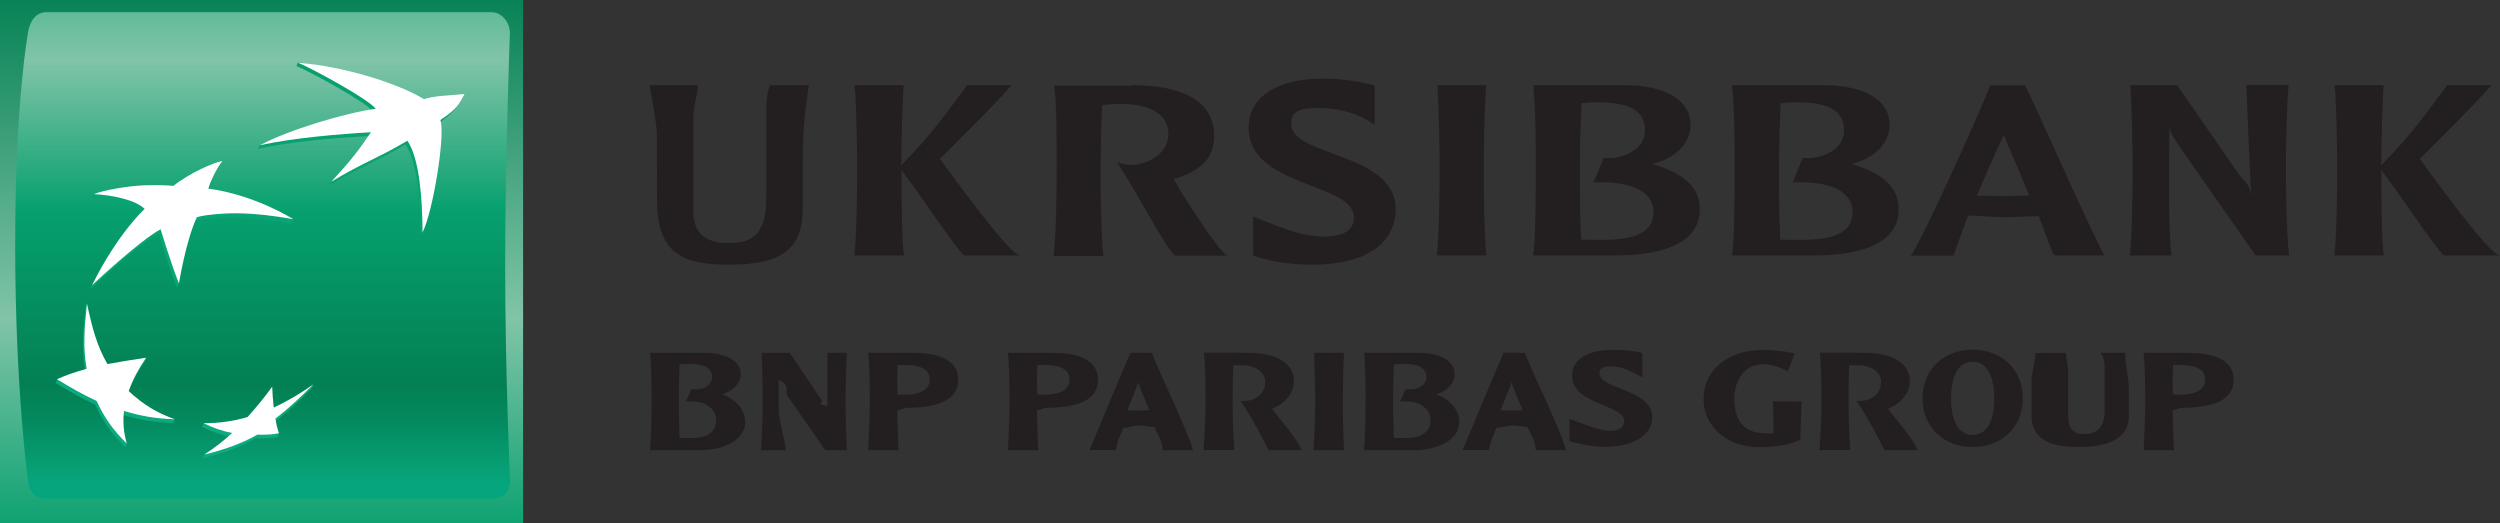
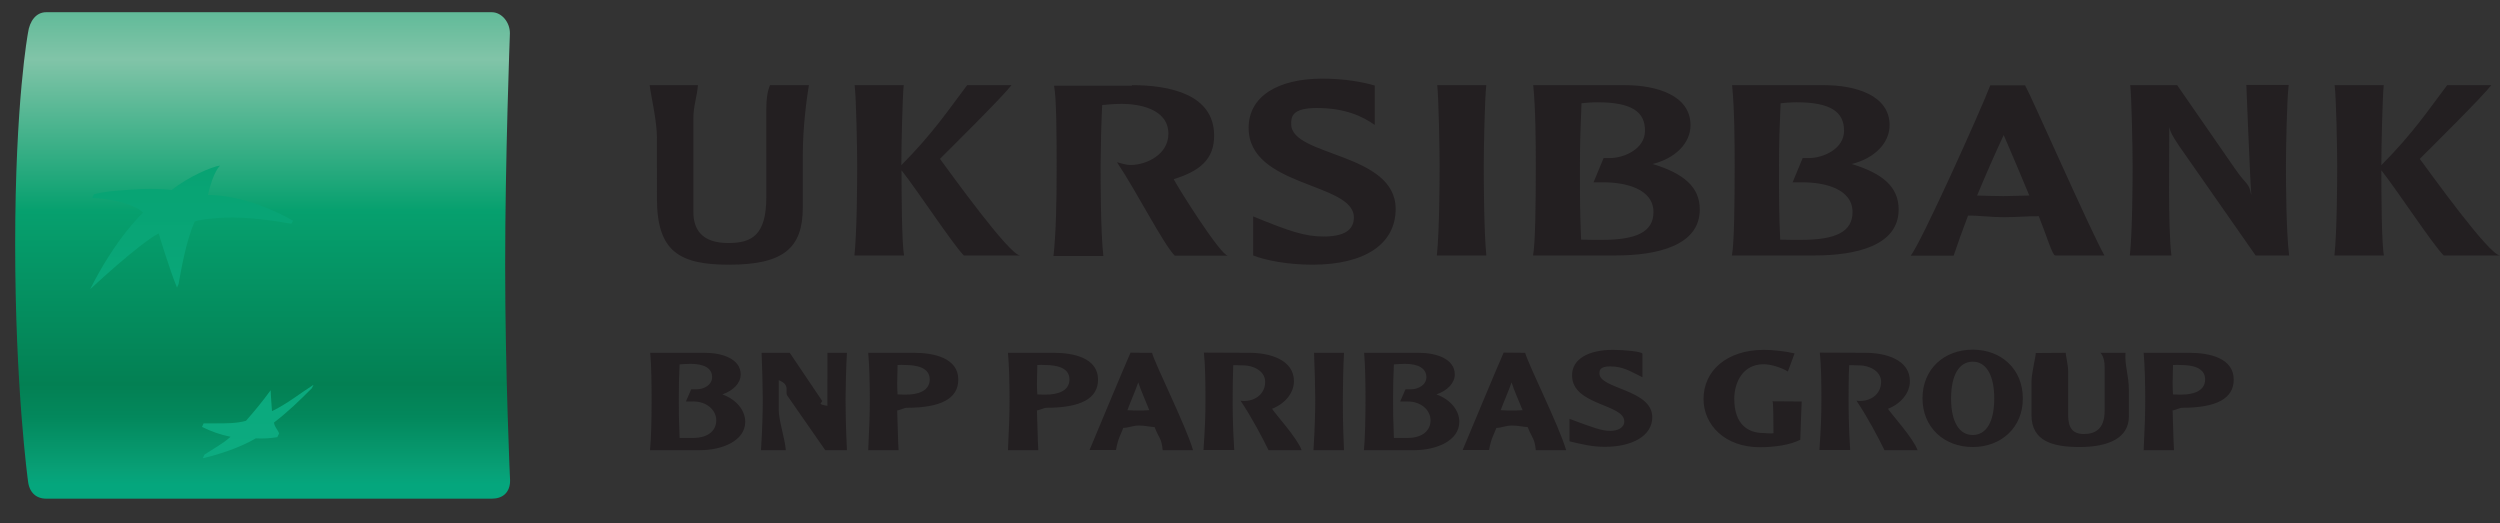
<svg xmlns="http://www.w3.org/2000/svg" xmlns:xlink="http://www.w3.org/1999/xlink" id="Шар_1" x="0px" y="0px" viewBox="0 0 1268.4 265.4" style="enable-background:new 0 0 1268.4 265.4;" xml:space="preserve">
  <rect x="0" y="0" width="1268.4" height="265.4" fill="#333333" stroke="none" />
  <style type="text/css">	.st0{clip-path:url(#SVGID_2_);fill:url(#SVGID_3_);}	.st1{clip-path:url(#SVGID_5_);fill:url(#SVGID_6_);}	.st2{clip-path:url(#SVGID_8_);fill:url(#SVGID_9_);}	.st3{clip-path:url(#SVGID_11_);fill:url(#SVGID_12_);}	.st4{clip-path:url(#SVGID_14_);fill:url(#SVGID_15_);}	.st5{clip-path:url(#SVGID_17_);fill:url(#SVGID_18_);}	.st6{clip-path:url(#SVGID_20_);fill:#FFFFFF;}	.st7{clip-path:url(#SVGID_22_);fill:#231F21;}</style>
  <g>
    <g>
      <defs>
        <rect id="SVGID_1_" width="265.4" height="265.4" />
      </defs>
      <clipPath id="SVGID_2_">
        <use xlink:href="#SVGID_1_" style="overflow:visible;" />
      </clipPath>
      <linearGradient id="SVGID_3_" gradientUnits="userSpaceOnUse" x1="-2249.974" y1="2027.762" x2="-2243.802" y2="2027.762" gradientTransform="matrix(0 45.391 -45.391 0 92174.438 102121.578)">
        <stop offset="0" style="stop-color:#038053" />
        <stop offset="0.6" style="stop-color:#81C4A8" />
        <stop offset="1" style="stop-color:#06A06E" />
      </linearGradient>
-       <path class="st0" d="M0,0h265.4v265.4H0V0z" />
    </g>
    <g>
      <defs>
        <path id="SVGID_4_" d="M23.4,6.2c-5.1,0-8.4,4.5-9.2,10.5c0,0-6.5,34.6-6.5,107.4C7.7,197,14.2,244,14.2,244c0.6,5.8,4.1,9,9.2,9    h226.2c5.1,0,9.1-2.8,9.2-9c0,0-2.5-54.6-2.5-109.2S258.7,17,258.7,17c0.1-5.6-4.1-10.8-9.2-10.8H23.4z" />
      </defs>
      <clipPath id="SVGID_5_">
        <use xlink:href="#SVGID_4_" style="overflow:visible;" />
      </clipPath>
      <linearGradient id="SVGID_6_" gradientUnits="userSpaceOnUse" x1="-2254.68" y1="2032.581" x2="-2248.507" y2="2032.581" gradientTransform="matrix(0 49.948 -49.948 0 101656.648 112553.867)">
        <stop offset="0" style="stop-color:#06A06E" />
        <stop offset="0.3" style="stop-color:#81C4A8" />
        <stop offset="0.55" style="stop-color:#06A06E" />
        <stop offset="0.835" style="stop-color:#038053" />
        <stop offset="0.888" style="stop-color:#03885C" />
        <stop offset="0.973" style="stop-color:#089F75" />
        <stop offset="1" style="stop-color:#05A67D" />
      </linearGradient>
      <path class="st1" d="M7.7,6.2h251.2v246.9H7.7V6.2z" />
    </g>
    <g>
      <g>
        <defs>
-           <path id="SVGID_7_" d="M150.4,33.5c7.1,3,35.8,18.5,39.3,23.5c-14.4,1.9-42.7,9.3-58,16.7l-0.9,1.8c16.8-3.7,40.3-5.6,56.5-6.5     c-6,8.9-10.1,13.1-19.3,23.1l-0.9,2c17.5-10.5,22.5-11.3,38.6-20.8c6.1,9,7.6,29.8,7.8,46.3c5.3-10.5,11.6-49.9,9-57     c10.7-7.4,12.2-13.3,12.2-13.3c-9.8,0.9-15.2,1-20.5,2.7c-12.6-7.7-41.3-17.9-63.1-20.3C151.2,31.7,150.4,33.5,150.4,33.5z" />
-         </defs>
+           </defs>
        <clipPath id="SVGID_8_">
          <use xlink:href="#SVGID_7_" style="overflow:visible;" />
        </clipPath>
        <linearGradient id="SVGID_9_" gradientUnits="userSpaceOnUse" x1="-2354.869" y1="2155.9" x2="-2348.697" y2="2155.9" gradientTransform="matrix(0 -32.501 32.501 0 -69885.82 -76304.672)">
          <stop offset="0" style="stop-color:#0CAB80" />
          <stop offset="1" style="stop-color:#06A06E" />
        </linearGradient>
        <path class="st2" d="M130.9,31.7h104v87.9h-104V31.7z" />
      </g>
    </g>
    <g>
      <g>
        <defs>
-           <path id="SVGID_10_" d="M43.4,156c-1.4,13.1-2,22.5-0.1,33c-5.3,1.5-10,1.7-14.3,3.5l-0.8,1.8c6.8,4.2,12.4,7.4,20.1,11     c4.1,8.9,8.4,14.8,15.3,21.7l0.8-1.8c-1.2-5-2.9-9.2-2.2-14.7c8.6,2.5,15.9,3.8,25.7,4.1l0.8-1.8c-8.6-3.3-17.2-6-24.1-12.5     c2.2-6.1,4.7-10.8,8.8-16.9l0.9-1.9c-7.4,1.1-14.1,3.8-20.4,5c-5-8.8-7-20.9-9.5-32.4L43.4,156z" />
-         </defs>
+           </defs>
        <clipPath id="SVGID_11_">
          <use xlink:href="#SVGID_10_" style="overflow:visible;" />
        </clipPath>
        <linearGradient id="SVGID_12_" gradientUnits="userSpaceOnUse" x1="-2354.85" y1="2152.669" x2="-2348.677" y2="2152.669" gradientTransform="matrix(0 -32.511 32.511 0 -69926.781 -76327.586)">
          <stop offset="0" style="stop-color:#0CAB80" />
          <stop offset="1" style="stop-color:#06A06E" />
        </linearGradient>
        <path class="st3" d="M28.2,154.1h60.5V227H28.2V154.1z" />
      </g>
    </g>
    <g>
      <g>
        <defs>
          <path id="SVGID_13_" d="M87.1,96.4c0,0-5.5-0.8-14.7-0.5c-7.7,0.4-19.2,1-24.8,2.7l-0.8,1.8c8.9,0.4,21.1,2.8,25.8,7.5     c0,0-13.5,12.2-26.9,38.9c0,0,24.3-22.8,34.8-28.4c0,0,5.5,18.4,9.3,27.5l0.8-1.8c1.1-5.9,3.7-21.9,8.2-31.7     c0,0,1.6-0.9,9.3-1.6c7.8-0.7,18.8-1,39.7,2.7l0.9-1.5c-4.8-2.8-23.8-13.1-43.9-13.1h0.7c2.8-12.3,6.2-14.9,6.2-14.9     C107.4,84.5,95.2,89.9,87.1,96.4" />
        </defs>
        <clipPath id="SVGID_14_">
          <use xlink:href="#SVGID_13_" style="overflow:visible;" />
        </clipPath>
        <linearGradient id="SVGID_15_" gradientUnits="userSpaceOnUse" x1="-2355.473" y1="2154.409" x2="-2349.301" y2="2154.409" gradientTransform="matrix(0 -32.184 32.184 0 -69240.328 -75578.734)">
          <stop offset="0" style="stop-color:#0CAB80" />
          <stop offset="1" style="stop-color:#06A06E" />
        </linearGradient>
        <path class="st4" d="M45.7,83.9h103v62.7h-103V83.9z" />
      </g>
    </g>
    <g>
      <g>
        <defs>
          <path id="SVGID_16_" d="M138,208.6c-0.3-3.5-0.5-7.1-0.7-10.6c-3.9,5.4-8.1,10.5-12.5,15.5c-4.9,1.4-10.6,1.3-15.7,1.3     c-1.9,0-3.9,0-5.8,0l-0.8,1.8c4.6,2.3,9.4,4,14.5,5c-4.1,3.7-9.5,6.5-13.3,9.1l-0.8,1.8c8.2-1.9,18.9-5.4,26.9-10.1     c3.7,0.2,7.3,0,10.9-0.6c0,0,0.9-1.9,0.9-1.8c-0.5-1.9-2.2-3-2.6-5.6c7.5-5.8,12.9-11.1,19.2-17.4l0.9-1.8     C152.7,199.3,145.2,205.2,138,208.6" />
        </defs>
        <clipPath id="SVGID_17_">
          <use xlink:href="#SVGID_16_" style="overflow:visible;" />
        </clipPath>
        <linearGradient id="SVGID_18_" gradientUnits="userSpaceOnUse" x1="-2354.87" y1="2154.555" x2="-2348.698" y2="2154.555" gradientTransform="matrix(0 -32.501 32.501 0 -69893.43 -76303.758)">
          <stop offset="0" style="stop-color:#0CAB80" />
          <stop offset="1" style="stop-color:#06A06E" />
        </linearGradient>
        <path class="st5" d="M102.5,195h56.5v37.4h-56.5V195z" />
      </g>
    </g>
    <g>
      <g>
        <defs>
-           <rect id="SVGID_19_" width="1268.4" height="265.4" />
-         </defs>
+           </defs>
        <clipPath id="SVGID_20_">
          <use xlink:href="#SVGID_19_" style="overflow:visible;" />
        </clipPath>
        <path class="st6" d="M206.7,71.4c-16.1,9.5-21.1,10.3-38.6,20.8c10.2-11.1,13.8-15.8,20.1-25.1C172,68,148.5,70,131.8,73.7    c14.6-7.8,43.6-16.5,58.8-18.5c-3.5-4.9-32.2-20.4-39.4-23.4c22.7,1.8,50.5,10.3,63.9,18.5c5.3-1.7,10.8-1.7,20.6-2.6    c-2.5,4.3-2.6,6.8-12.3,13.2c2.7,7.2-3.7,46.5-9,57C214.3,101.3,212.9,80.5,206.7,71.4 M88.6,212.7c-9.3-3.4-15.9-7.4-23.3-14.3    c2.2-6.1,4.7-10.8,8.8-16.9c-7.5,1.1-13.1,2-19.6,3.2c-5.3-9.2-7.7-18.2-10.4-30.6c-1.4,13.2-2,22.6-0.1,33    c-6,1.7-10.2,3.1-15.1,5.3c6.9,4.2,12.4,7.4,20.1,11c4.1,8.8,8.4,14.8,15.3,21.6c-1.6-5.8-2-10.4-1.4-16.5    C71.6,211.1,78.9,212.4,88.6,212.7 M112.8,81.7c-2.9,3.7-6.2,10.7-7.1,14c23.9,3.2,43.1,15.5,43.1,15.5    c-20.9-3.7-31.9-3.2-39.7-2.5c-7.7,0.7-9.3,1.6-9.3,1.6c-5.6,12.3-9,33.5-9,33.5c-3.8-9.2-9.3-27.5-9.3-27.5    c-10.5,5.6-34.8,28.4-34.8,28.4C59.9,118.1,73.4,106,73.4,106c-4.7-4.7-16.9-7.1-25.8-7.5c4.6-1.9,16.5-4.1,25.7-4.5    c9.1-0.3,14.7,0.3,14.7,0.3C96.1,87.8,108.5,82.4,112.8,81.7 M138.1,196.2c-3.9,5.4-8.1,10.5-12.5,15.4    c-7.2,2.1-14.7,3.2-22.3,3.1c4.6,2.3,9.4,4,14.5,5c-4.4,4-9.1,7.7-14.1,10.9c8.2-1.9,18.9-5.4,26.9-10.1    c4.2,0.2,8.1-0.1,10.9-0.7c-0.8-2.4-1.4-4.9-1.8-7.4c7.5-5.8,13-11.1,19.3-17.4c-6.3,4.5-13.1,8.5-20.1,11.8    C138.5,203.2,138.2,199.7,138.1,196.2" />
      </g>
      <g>
        <defs>
          <rect id="SVGID_21_" width="1268.4" height="265.4" />
        </defs>
        <clipPath id="SVGID_22_">
          <use xlink:href="#SVGID_21_" style="overflow:visible;" />
        </clipPath>
        <path class="st7" d="M357.6,179c8.7,0,18.2,3,18.2,11c0,4.3-3.7,8.2-9.3,10.1c7.4,2.7,11.6,8.3,11.6,13.9    c0,9.7-11.8,14.4-22.9,14.4h-25.4c0.6-6.2,0.8-16.1,0.8-25.9c0-6.4-0.1-17.3-0.7-23.5C329.8,179,357.6,179,357.6,179z     M350.4,184.6c-2.3,0-4.5,0.2-5.6,0.3c-0.3,5.8-0.4,11.7-0.4,17.5c0,8.4,0,7.4,0.4,19.8h6.8c8,0,11.8-4,11.8-8.9    c0-5.4-5-9.6-11.5-9.6H348l2.7-6.2h2.9c3.3,0,7.7-2,7.7-6.2C361.3,186.8,357.2,184.6,350.4,184.6 M429.7,179    c-0.4,6.2-0.7,18.9-0.7,23.5c0,4.3,0.1,13.5,0.7,25.9h-11l-19.2-27.6c-1.5-2.1,1.8-5.5-4.4-7.9v14.9c0,5.7,3.1,14.4,3.6,20.6    h-12.6c0.8-12.3,0.9-21.8,0.9-25.9c0-4.4-0.3-17.3-0.6-23.5h14.3l16.3,24.2c0.8,1.2-3.4,1.7,2.8,2.7V179    C419.7,179,429.7,179,429.7,179z M463.8,179c10.2,0,22.4,2.7,22.4,13.6c0,9.6-8.7,14.3-26.3,14.3c-1,0-3.9,1.4-4.7,1.3    c0.3,6.5,0.3,14.1,0.7,20.2h-15.4c0.6-12.3,0.8-18.3,0.8-25.9c0-6.7-0.2-17.3-0.8-23.5C440.5,179,463.8,179,463.8,179z     M455.4,185.2c0,3-0.2,6.2-0.2,9.2c0,2.3,0.1,4,0.2,5.7c0.5,0.1,3,0.1,4.5,0.1c5,0,11.8-1.4,11.8-7.7c0-6.2-7-7.3-12.3-7.3    C458.7,185.1,456.1,185.1,455.4,185.2 M534.7,179c10.2,0,22.4,2.7,22.4,13.6c0,9.6-8.7,14.3-26.3,14.3c-1,0-3.9,1.4-4.7,1.3    c0.3,6.5,0.3,14.1,0.7,20.2h-15.4c0.6-12.3,0.8-18.3,0.8-25.9c0-6.7-0.2-17.3-0.8-23.5C511.4,179,534.7,179,534.7,179z     M526.3,185.2c0,3-0.2,6.2-0.2,9.2c0,2.3,0.1,4,0.2,5.7c0.5,0.1,3,0.1,4.5,0.1c5,0,11.8-1.4,11.8-7.7c0-6.2-7-7.3-12.3-7.3    C529.6,185.1,527,185.1,526.3,185.2 M584.5,179c1.7,6.2,17.2,37,20.8,49.4h-15.4c-0.6-6.2-1.8-5.8-4.1-11.7    c-2.3-0.1-4.8-0.8-8-0.8c-3.1,0-5.4,1.2-7.9,1.2c-1.4,3.8-2.6,5.1-3.7,11.2h-13.4c2.6-6.2,18-43.2,20.8-49.4    C573.5,179,584.5,179,584.5,179z M583.1,208.1c-1.8-4.5-4.3-10.2-5.6-14.1c-1.3,4-4.1,10.2-5.5,14.1c1.7,0.1,4.1,0.2,5.6,0.2    C579.9,208.3,581.1,208.2,583.1,208.1 M634,179c10.2,0,22.5,3.5,22.5,14.4c0,5.8-4.3,11.3-11.1,14c1.4,2.4,12.8,14.8,15,21h-16.8    c-3-6.2-8.6-16.8-14.2-25.1c6.7,0.9,12.5-3.1,12.5-9.5c0-6.2-7.1-8.4-10.6-8.4c-1.6,0-4.5-0.2-5.6-0.1    c-0.2,5.7-0.3,11.4-0.3,17.1c0,4.1,0,13.6,0.8,25.9h-15.6c0.8-12.3,1-16.5,1-25.9c0-7.9-0.1-17.3-0.8-23.5L634,179L634,179z     M681.9,179c-0.4,6.2-0.6,19.1-0.6,23.6c0,4.2,0,13.4,0.6,25.8h-15.5c0.8-12.3,0.9-21.8,0.9-25.8c0-4.4-0.3-17.4-0.6-23.6    C666.7,179,681.9,179,681.9,179z M719.9,179c8.7,0,18.2,3,18.2,11c0,4.3-3.7,8.2-9.3,10.1c7.4,2.7,11.6,8.3,11.6,13.9    c0,9.7-11.8,14.4-22.9,14.4H692c0.6-6.2,0.8-16.1,0.8-25.9c0-6.4-0.1-17.3-0.7-23.5C692.1,179,719.9,179,719.9,179z M712.8,184.6    c-2.3,0-4.5,0.2-5.6,0.3c-0.3,5.8-0.4,11.7-0.4,17.5c0,8.4,0,7.4,0.4,19.8h6.8c8,0,11.8-4,11.8-8.9c0-5.4-5-9.6-11.5-9.6h-3.9    l2.7-6.2h2.9c3.3,0,7.7-2,7.7-6.2C723.6,186.8,719.5,184.6,712.8,184.6 M773.8,179c1.7,6.2,17.2,37,20.8,49.4h-15.4    c-0.6-6.2-1.8-5.8-4.1-11.7c-2.3-0.1-4.8-0.8-8-0.8c-3.1,0-5.4,1.2-7.9,1.2c-1.4,3.8-2.6,5.1-3.7,11.2h-13.4    c2.6-6.2,18-43.2,20.8-49.4L773.8,179L773.8,179z M772.5,208.1c-1.8-4.5-4.4-10.2-5.6-14.1c-1.3,4-4.1,10.2-5.5,14.1    c1.7,0.1,4.1,0.2,5.6,0.2C769.3,208.3,770.5,208.2,772.5,208.1 M818.3,177.5c6,0,15,0.9,15,2v11.9c-6.2-3-9.7-5.5-16.4-5.5    c-5.3,0-5.4,2.1-5.4,3.6c0,7.9,26.8,8,26.8,22.2c0,9.2-9.8,15-24.1,15c-6.4,0-11.7-1.3-17.9-2.8v-11.4    c12.3,4.6,16.3,6.1,20.8,6.1c3.7,0,7-1.6,7-4.8c0-8.9-26.5-8.1-26.5-23.3C797.5,182.2,805.9,177.5,818.3,177.5 M914.1,203.7    c-0.3,6.2-0.5,13.9-0.7,19.4c-5,2.6-12.9,3.8-20.6,3.8c-17.4,0-28.5-11.1-28.5-24.5c0-14.2,11.7-24.9,30.7-24.9    c4.3,0,10.9,0.7,15.5,1.8l-3.4,9.2c-3.2-2-8.6-3.7-12.3-3.7c-10.9,0-14.9,9.7-14.9,17.5c0,13.1,7,17.4,14.9,17.4c1,0,4,0.4,5,0.1    c0-5.6-0.1-16.2-0.5-16.2L914.1,203.7L914.1,203.7z M946.5,179c10.3,0,22.5,3.5,22.5,14.4c0,5.8-4.3,11.3-11.1,14    c1.4,2.4,12.8,14.8,15,21h-16.8c-3-6.2-8.6-16.8-14.2-25.1c6.7,0.9,12.5-3.1,12.5-9.5c0-6.2-7.1-8.4-10.6-8.4    c-1.6,0-4.5-0.2-5.6-0.1c-0.3,5.7-0.3,14-0.3,17.1c0,4.1,0,13.6,0.8,25.9h-15.6c0.8-12.3,1-16.5,1-25.9c0-7.9-0.1-17.3-0.8-23.5    L946.5,179L946.5,179z M1000.9,226.8c-14.6,0-25.5-10-25.5-24.7c0-14.8,10.9-24.7,25.5-24.7c14.5,0,25.4,9.9,25.4,24.7    C1026.4,216.8,1015.4,226.8,1000.9,226.8 M1000.9,183.5c-6.8,0-11,6.6-11,18.7c0,12.1,4.3,18.5,11,18.5c6.7,0,10.9-6.4,10.9-18.5    C1011.8,190.1,1007.6,183.5,1000.9,183.5 M1048.1,179c-0.3,0,1.2,6,1.2,9.3v22.3c0,6.1,2,9.6,8,9.6c5.2,0,10.5-2.1,10.5-11.7V186    c0-4.8-1.9-7-2.3-7h12.9c-0.5,6.2,1.7,11.4,1.7,19v13.3c0,10.8-10.1,15.5-25,15.5c-13.5,0-24.4-2.9-24.4-16.2v-17.1    c0-4.3,2.6-14.4,2.1-14.4L1048.1,179L1048.1,179z M1110.9,179c10.2,0,22.4,2.7,22.4,13.6c0,9.6-8.7,14.3-26.3,14.3    c-1,0-3.9,1.4-4.7,1.3c0.3,6.5,0.3,14.1,0.7,20.2h-15.4c0.6-12.3,0.8-18.3,0.8-25.9c0-6.7-0.2-17.3-0.8-23.5    C1087.6,179,1110.9,179,1110.9,179z M1102.5,185.2c0,3-0.2,6.2-0.2,9.2c0,2.3,0.1,4,0.2,5.7c0.5,0.1,3,0.1,4.5,0.1    c5,0,11.8-1.4,11.8-7.7c0-6.2-7-7.3-12.3-7.3C1105.8,185.1,1103.2,185.1,1102.5,185.2 M354.1,43.2c-0.5,6.2-2.3,10.6-2.3,16.7    v47.7c0,8.5,4,15.7,17.7,15.7c11.8,0,19.3-3.8,19.3-23.3V55.2c0-9.6,2.2-12,1.8-12h19.8c-1,6.2-3.1,20.6-3.1,35.8v26.3    c0,20.5-9.7,29-37.4,29c-25.1,0-36.6-6.6-36.6-33.6V70c0-8.8-2.9-20.6-3.7-26.8H354.1z M513.2,43.2c-4.8,6.2-29.7,30.8-36.3,37.4    c5.2,7,35.3,49,40.7,49h-28.6c-6-6.2-23.3-32.7-31.6-43.2c0,10.9,0.1,37,1.3,43.2h-25.2c1.3-12.3,1.4-37.4,1.4-45.3    c0-8.8-0.5-35-1.3-41.1h24.9c-0.6,6.2-1.2,30.2-1.2,40.6c16.2-16.3,24-28.2,33.4-40.6H513.2z M574.3,43.2    c19.1,0,41.7,4.6,41.7,25.6c0,11.8-6.9,17.9-20.5,22.1c1.9,3.9,23.8,38.8,27.5,38.8H596c-6-6.2-19.4-32.7-29.3-47.4    c1.7,0.4,4.2,1.4,7,1.4c7.9,0,19.1-5.3,19.1-15.8c0-13.1-15.8-15.2-23.7-15.2c-4,0-7.9,0.4-9.9,0.6c-0.5,10.1-0.7,20.2-0.8,30.4    c0,8,0,33.8,1.4,46.2h-25.3c1.3-12.3,1.6-26.6,1.6-45.4c0-15.8-0.1-34.8-1.3-41H574.3z M671,39.9c11.2,0,20.3,1.7,26.5,3.5v20    c-6.2-4.4-15.1-8.6-29.4-8.6c-13,0-13,4.8-13,8.2c0,16.5,53,14.3,53,43c0,17.8-15.6,28.3-42.3,28.3c-12.3,0-23.8-2.2-30-4.7    v-19.8c18.5,7.6,26.4,10.2,35.6,10.2c10.2,0,15.5-3,15.5-9.7c0-17.8-53.4-15.2-53.4-45.4C633.5,49,648.1,39.9,671,39.9     M754.1,43.2c-0.8,6.2-1.3,32.2-1.3,41.1c0,7.9,0.1,32.9,1.3,45.3h-25.1c1.3-12.3,1.4-37.4,1.4-45.3c0-8.8-0.5-35-1.2-41.1    C729.2,43.2,754.1,43.2,754.1,43.2z M824.4,43.2c16.2,0,33.3,5.2,33.3,20.3c0,9.1-7.6,16.8-19.2,19.7    c15.7,4.8,23.9,11.6,23.9,23.1c0,18.4-21.8,23.3-42.5,23.3h-42.1c1.2-6.2,1.4-26.9,1.4-45.4c0-12.4-0.1-28.7-1.3-41H824.4z     M810.4,51.9c-3,0-6.4,0.3-8,0.5c-0.5,12.1-0.8,18.5-0.8,32.5c0,16.5,0,23.3,0.6,36.7c3,0.1,7.8,0.1,10.5,0.1    c17.5,0,26.2-4,26.2-14.1c0-11.9-14.4-15.1-25.3-15.1h-5.1l5.1-12.3h3.1c7.4,0,17.9-4.7,17.9-13.8    C834.7,56.9,828.2,51.9,810.4,51.9 M925.4,43.2c16.2,0,33.3,5.2,33.3,20.3c0,9.1-7.6,16.8-19.2,19.7    c15.7,4.8,23.8,11.6,23.8,23.1c0,18.4-21.8,23.3-42.5,23.3h-42.1c1.2-6.2,1.4-26.9,1.4-45.4c0-12.4-0.1-28.7-1.3-41H925.4    L925.4,43.2z M911.4,51.9c-3,0-6.3,0.3-8,0.5c-0.5,12.1-0.8,18.5-0.8,32.5c0,16.5,0,23.3,0.6,36.7c3,0.1,7.8,0.1,10.5,0.1    c17.5,0,26.2-4,26.2-14.1c0-11.9-14.4-15.1-25.3-15.1h-5.1l5.1-12.3h3.1c7.4,0,17.9-4.7,17.9-13.8    C935.6,56.9,929.1,51.9,911.4,51.9 M1027.4,43.2c3.5,6.2,33.3,74.1,40.3,86.4h-25c-1.4,0-4.4-10.2-8.3-19.9    c-5.2-0.1-10.5,0.5-17.9,0.5c-6.9,0-12.1-0.9-18-0.8c-2.9,7.6-5.2,14.1-7.3,20.3h-21.8c5.2-6.2,35.7-74.1,40.4-86.4H1027.4    L1027.4,43.2z M1029.6,99.2c-4.3-10.3-8.6-20.5-13-30.7c-4.7,10.1-9.2,20.4-13.5,30.7c3.9,0.1,9.2,0.3,13.5,0.3    C1020.8,99.4,1025.2,99.3,1029.6,99.2 M1161.2,43.2c-0.9,6.2-1.4,32.2-1.4,41c0,8,0.1,33.1,1.6,45.4h-17l-38.9-55.7    c-3.4-5.1-4.3-6.9-4.9-9.3c0,13.9-0.1,19.7-0.1,32c0,11.1,0.3,26.8,1.2,33h-21.1c1.3-12.3,1.4-37.4,1.4-45.4    c0-8.8-0.5-34.8-1.2-41h23.8l29,41.9c6.2,9.1,7.5,7.5,8.5,13.6h0.1c-0.8-12.3-1-22.2-1.6-33.5l-0.9-22.1H1161.2z M1264,43.2    c-4.8,6.2-29.7,30.8-36.3,37.4c5.2,7,35.3,49,40.7,49h-28.6c-6-6.2-23.3-32.7-31.6-43.2c0,10.9,0.1,37,1.3,43.2h-25.1    c1.3-12.3,1.4-37.4,1.4-45.3c0-8.8-0.5-35-1.3-41.1h24.9c-0.6,6.2-1.2,30.2-1.2,40.6c16.2-16.3,24-28.2,33.4-40.6H1264z" />
      </g>
    </g>
  </g>
</svg>